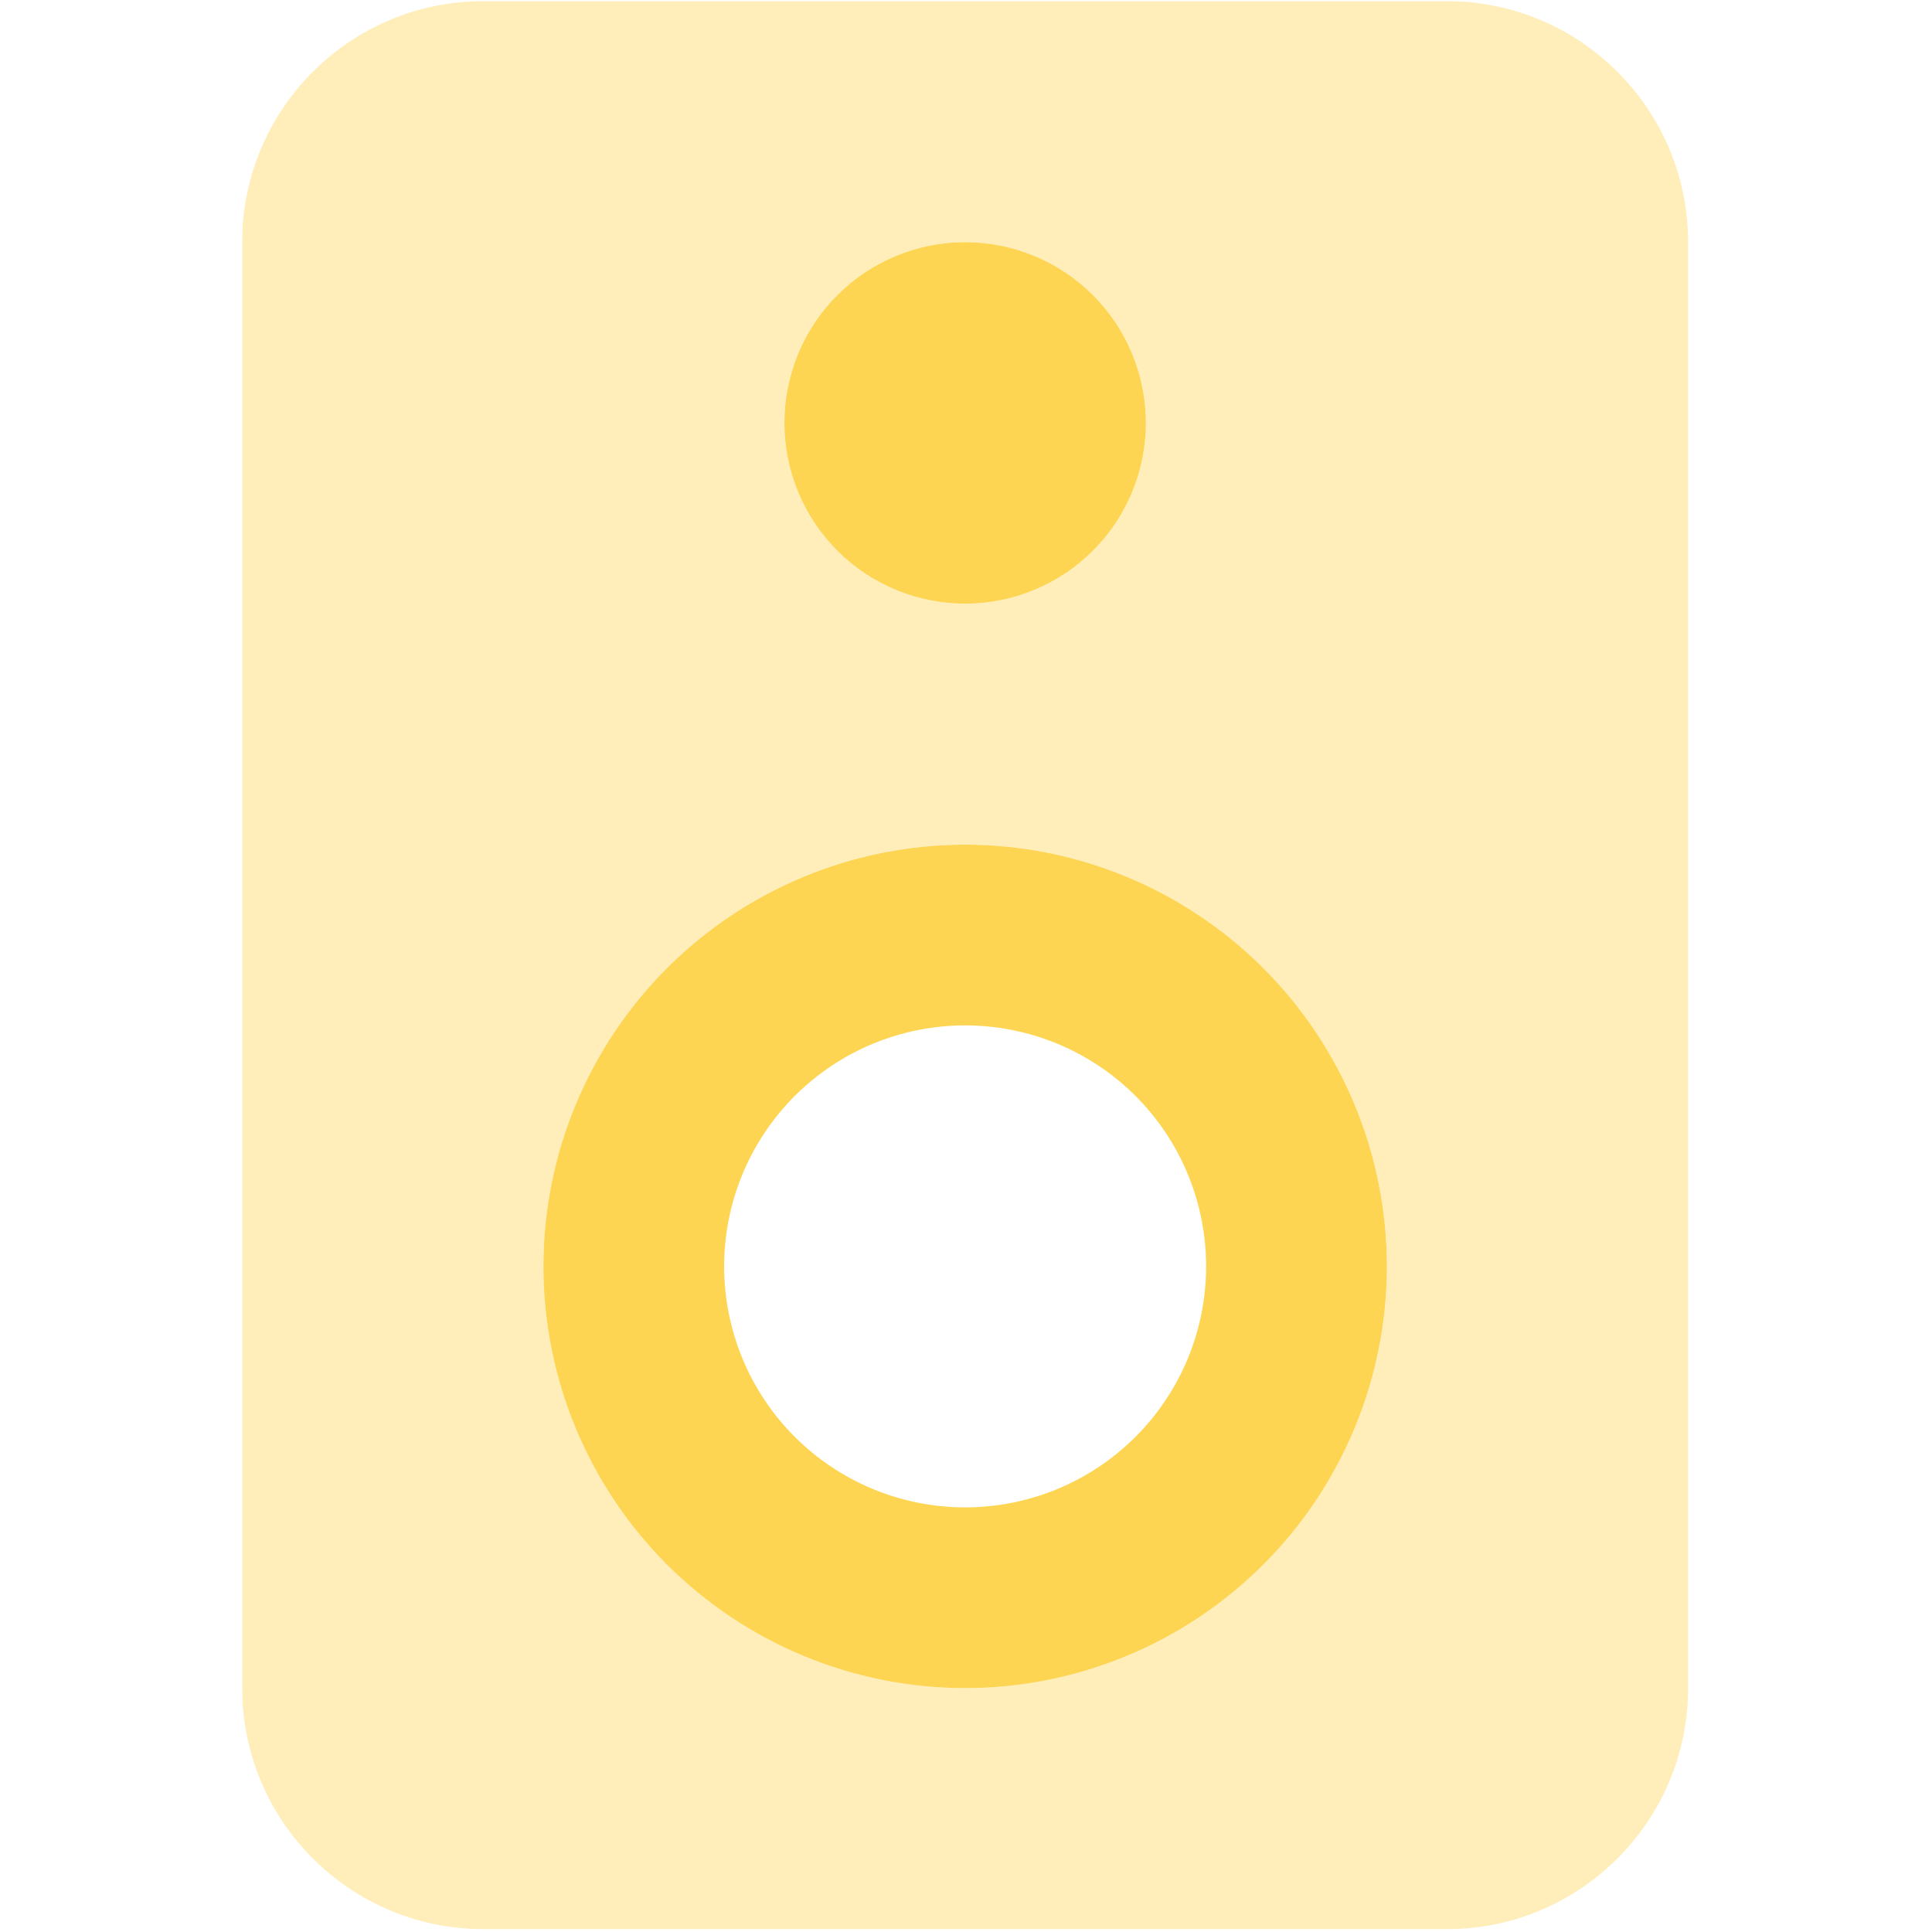
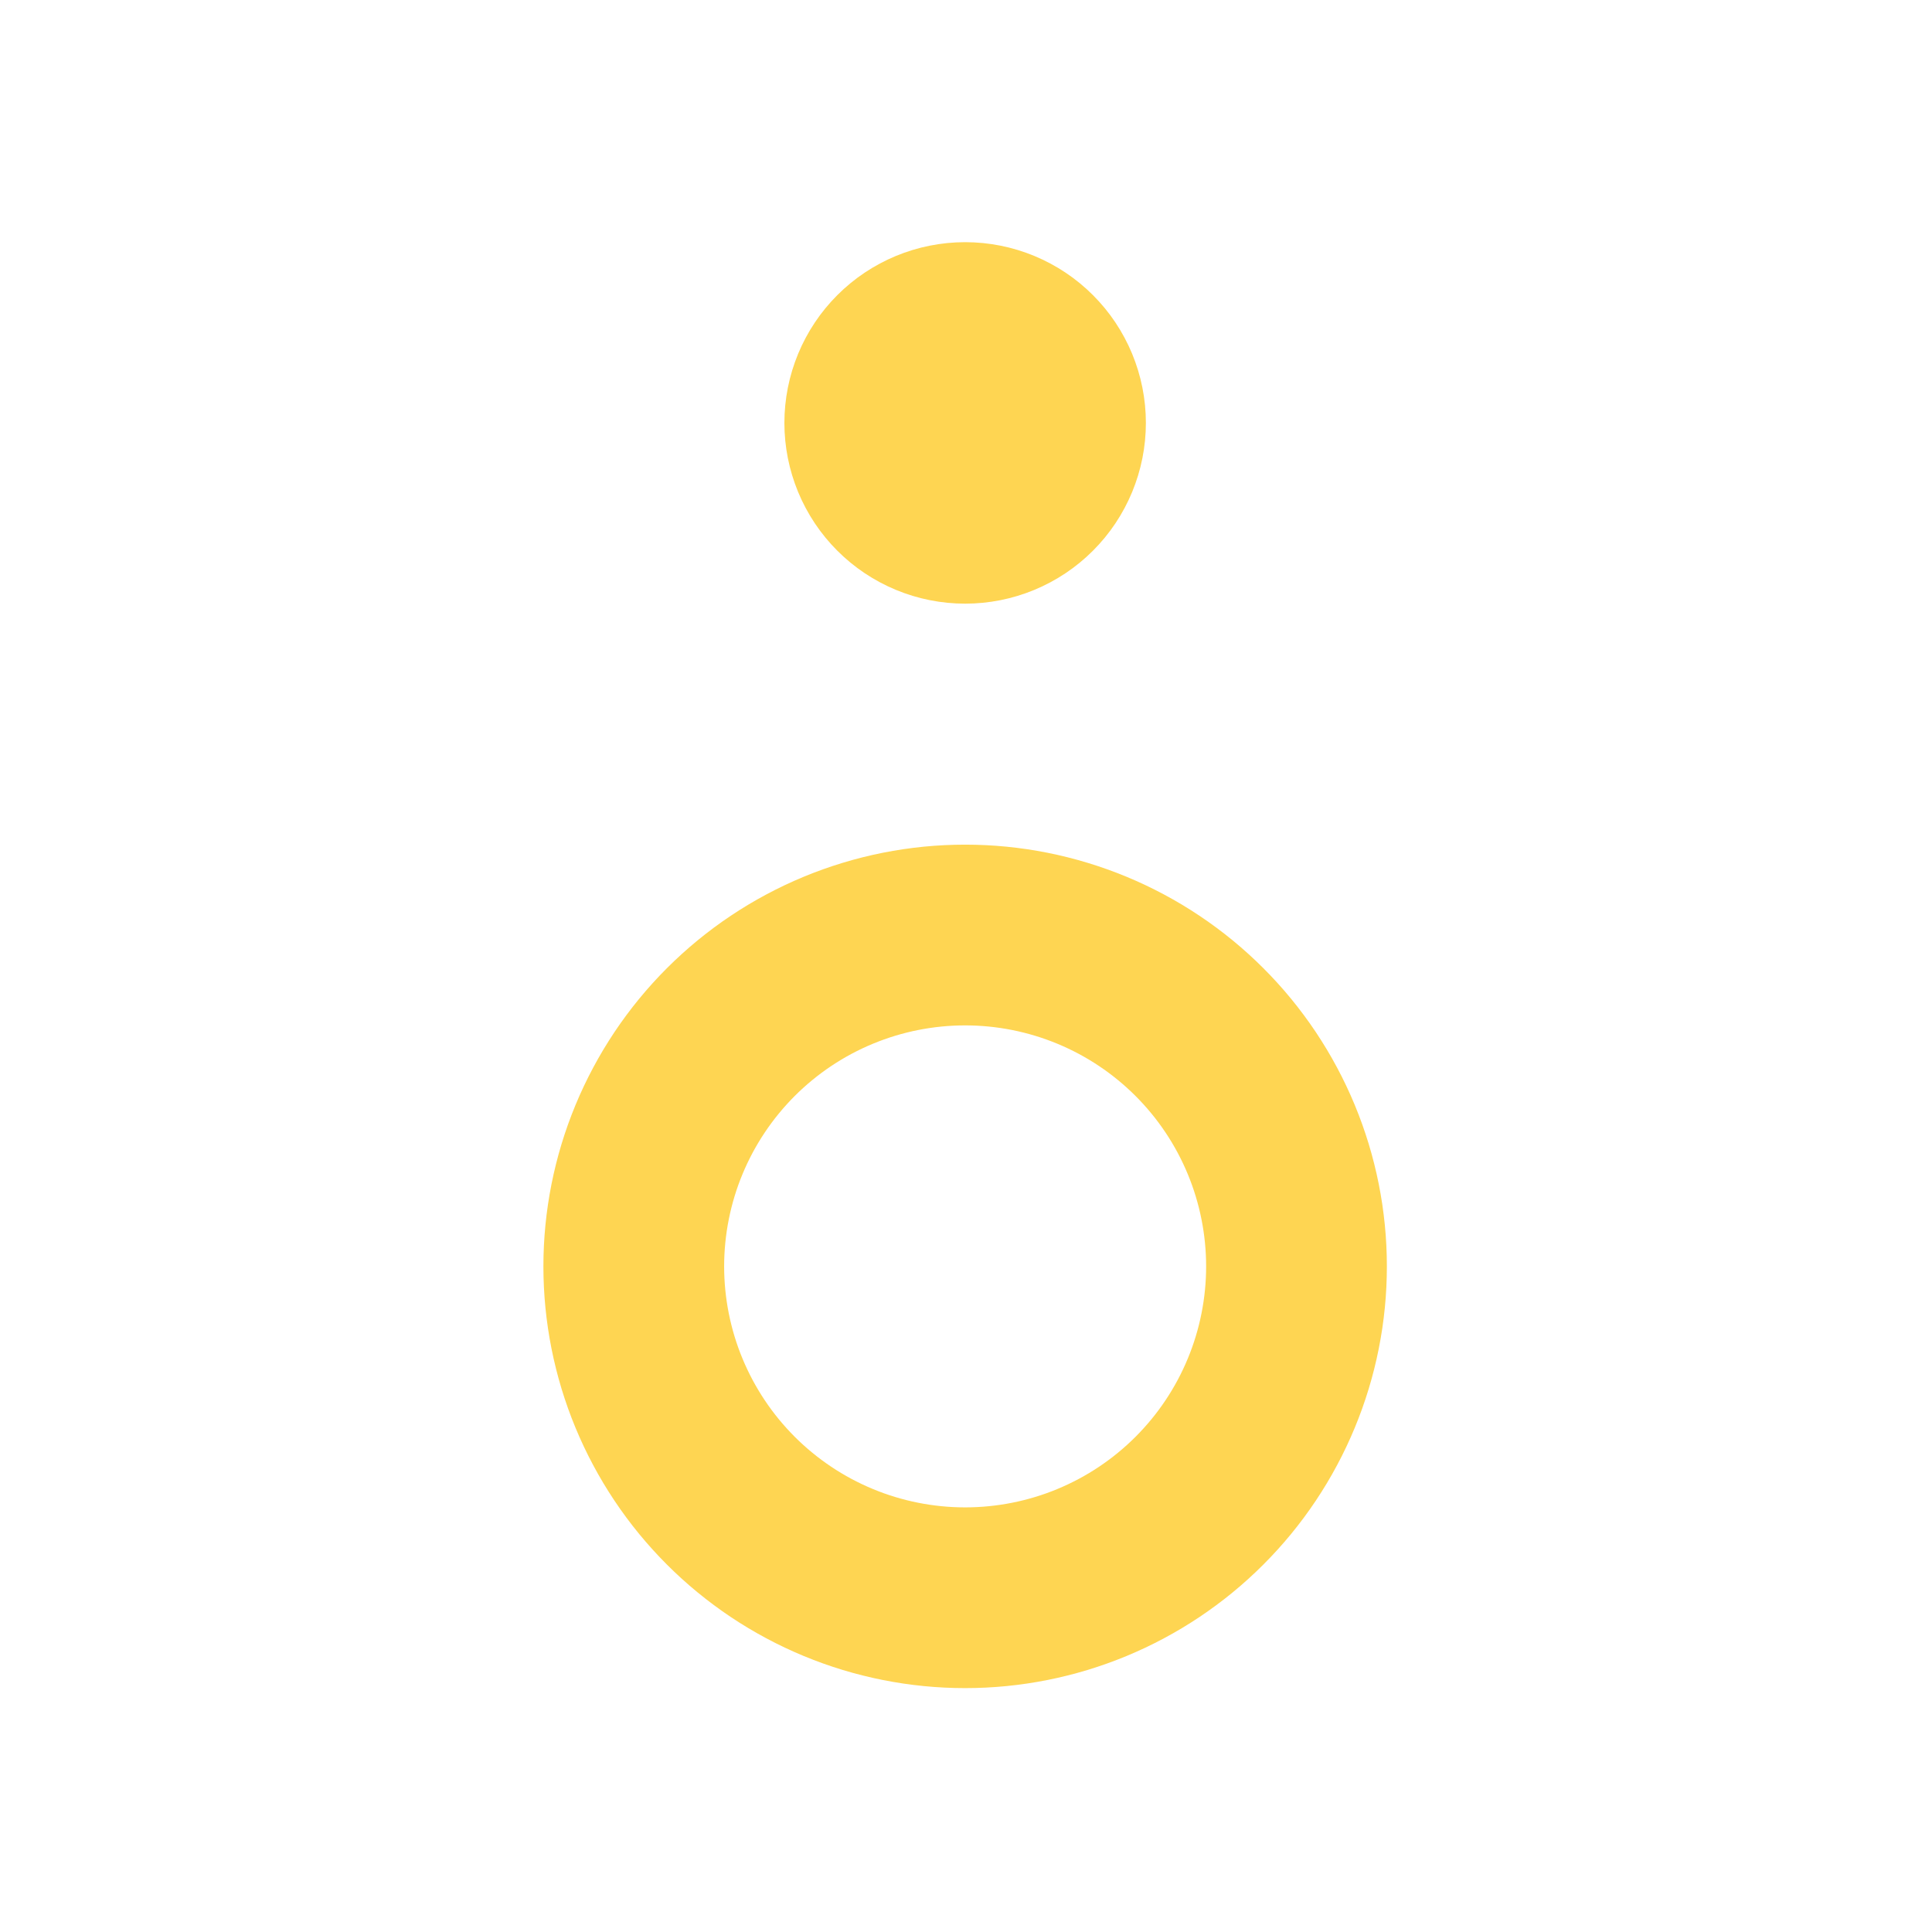
<svg xmlns="http://www.w3.org/2000/svg" version="1.0" preserveAspectRatio="xMidYMid meet" height="750" viewBox="0 0 562.5 562.5" zoomAndPan="magnify" width="750">
  <defs>
    <filter id="c151616a74" height="100%" width="100%" y="0%" x="0%">
      <feColorMatrix color-interpolation-filters="sRGB" values="0 0 0 0 1 0 0 0 0 1 0 0 0 0 1 0 0 0 1 0" />
    </filter>
    <clipPath id="7a0ba63556">
      <path clip-rule="nonzero" d="M 70.504 0 L 491.633 0 L 491.633 562 L 70.504 562 Z M 70.504 0" />
    </clipPath>
    <mask id="dc73de35b0">
      <g filter="url(#c151616a74)">
        <rect fill-opacity="0.4" height="675" y="-56.25" fill="#000000" width="675" x="-56.25" />
      </g>
    </mask>
    <clipPath id="3b9cf48455">
      <path clip-rule="nonzero" d="M 0.504 0.238 L 421.562 0.238 L 421.562 561.82 L 0.504 561.82 Z M 0.504 0.238" />
    </clipPath>
    <clipPath id="23e2e0473a">
-       <rect height="562" y="0" width="422" x="0" />
-     </clipPath>
+       </clipPath>
  </defs>
  <g clip-path="url(#7a0ba63556)">
    <g mask="url(#dc73de35b0)">
      <g transform="matrix(1, 0, 0, 1, 70, 0)">
        <g clip-path="url(#23e2e0473a)">
          <g clip-path="url(#3b9cf48455)">
-             <path fill-rule="nonzero" fill-opacity="1" d="M 0.504 70.508 C 0.504 31.809 31.969 0.344 70.668 0.344 L 351.328 0.344 C 390.027 0.344 421.492 31.809 421.492 70.508 L 421.492 491.492 C 421.492 530.191 390.027 561.656 351.328 561.656 L 70.668 561.656 C 31.969 561.656 0.504 530.191 0.504 491.492 Z M 88.211 368.707 C 88.211 370.715 88.262 372.723 88.359 374.73 C 88.457 376.738 88.605 378.742 88.801 380.742 C 89 382.742 89.246 384.734 89.539 386.723 C 89.836 388.711 90.18 390.688 90.57 392.66 C 90.961 394.629 91.402 396.59 91.891 398.539 C 92.379 400.488 92.914 402.426 93.496 404.348 C 94.082 406.273 94.711 408.18 95.387 410.07 C 96.066 411.965 96.789 413.836 97.559 415.695 C 98.328 417.551 99.141 419.387 100 421.203 C 100.859 423.02 101.762 424.816 102.711 426.586 C 103.656 428.359 104.648 430.105 105.68 431.832 C 106.715 433.555 107.789 435.25 108.902 436.922 C 110.02 438.594 111.176 440.234 112.375 441.852 C 113.57 443.465 114.809 445.047 116.082 446.602 C 117.355 448.152 118.668 449.676 120.02 451.164 C 121.367 452.652 122.754 454.109 124.176 455.527 C 125.594 456.949 127.051 458.336 128.539 459.684 C 130.027 461.035 131.551 462.348 133.102 463.621 C 134.656 464.895 136.238 466.133 137.855 467.328 C 139.469 468.527 141.109 469.684 142.781 470.801 C 144.453 471.914 146.148 472.992 147.871 474.023 C 149.598 475.055 151.344 476.047 153.117 476.992 C 154.891 477.941 156.684 478.844 158.5 479.703 C 160.316 480.562 162.152 481.379 164.008 482.145 C 165.867 482.914 167.738 483.637 169.633 484.316 C 171.523 484.992 173.434 485.621 175.355 486.207 C 177.277 486.789 179.215 487.324 181.164 487.812 C 183.113 488.301 185.074 488.742 187.043 489.133 C 189.016 489.523 190.992 489.867 192.98 490.164 C 194.969 490.457 196.965 490.703 198.961 490.902 C 200.961 491.098 202.965 491.246 204.973 491.344 C 206.98 491.445 208.988 491.492 211 491.492 C 213.008 491.492 215.016 491.445 217.023 491.344 C 219.031 491.246 221.035 491.098 223.035 490.902 C 225.031 490.703 227.027 490.457 229.016 490.164 C 231.004 489.867 232.98 489.523 234.953 489.133 C 236.922 488.742 238.883 488.301 240.832 487.812 C 242.781 487.324 244.719 486.789 246.641 486.207 C 248.562 485.621 250.473 484.992 252.363 484.316 C 254.254 483.637 256.129 482.914 257.988 482.145 C 259.844 481.379 261.68 480.562 263.496 479.703 C 265.312 478.844 267.105 477.941 268.879 476.992 C 270.652 476.047 272.398 475.055 274.125 474.023 C 275.848 472.992 277.543 471.914 279.215 470.801 C 280.887 469.684 282.527 468.527 284.141 467.328 C 285.758 466.133 287.34 464.895 288.895 463.621 C 290.445 462.348 291.969 461.035 293.457 459.684 C 294.945 458.336 296.402 456.949 297.82 455.527 C 299.242 454.109 300.629 452.652 301.977 451.164 C 303.328 449.676 304.641 448.152 305.914 446.602 C 307.188 445.047 308.426 443.465 309.621 441.852 C 310.82 440.234 311.977 438.594 313.094 436.922 C 314.207 435.25 315.281 433.555 316.316 431.832 C 317.348 430.105 318.34 428.359 319.285 426.586 C 320.234 424.816 321.137 423.02 321.996 421.203 C 322.855 419.387 323.668 417.551 324.438 415.695 C 325.207 413.836 325.93 411.965 326.609 410.07 C 327.285 408.18 327.914 406.273 328.5 404.348 C 329.082 402.426 329.617 400.488 330.105 398.539 C 330.594 396.59 331.035 394.629 331.426 392.66 C 331.816 390.688 332.16 388.711 332.457 386.723 C 332.75 384.734 332.996 382.742 333.195 380.742 C 333.391 378.742 333.539 376.738 333.637 374.73 C 333.734 372.723 333.785 370.715 333.785 368.707 C 333.785 366.695 333.734 364.688 333.637 362.68 C 333.539 360.672 333.391 358.672 333.195 356.672 C 332.996 354.672 332.75 352.676 332.457 350.688 C 332.16 348.699 331.816 346.723 331.426 344.75 C 331.035 342.781 330.594 340.82 330.105 338.871 C 329.617 336.922 329.082 334.984 328.5 333.062 C 327.914 331.141 327.285 329.23 326.609 327.34 C 325.93 325.449 325.207 323.574 324.438 321.715 C 323.668 319.859 322.855 318.023 321.996 316.207 C 321.137 314.391 320.234 312.598 319.285 310.824 C 318.34 309.051 317.348 307.305 316.316 305.578 C 315.281 303.855 314.207 302.16 313.094 300.488 C 311.977 298.816 310.82 297.176 309.621 295.562 C 308.426 293.945 307.188 292.363 305.914 290.809 C 304.641 289.258 303.328 287.734 301.977 286.246 C 300.629 284.758 299.242 283.301 297.82 281.883 C 296.402 280.461 294.945 279.074 293.457 277.727 C 291.969 276.375 290.445 275.062 288.895 273.789 C 287.34 272.516 285.758 271.277 284.141 270.082 C 282.527 268.883 280.887 267.727 279.215 266.613 C 277.543 265.496 275.848 264.422 274.125 263.387 C 272.398 262.355 270.652 261.363 268.879 260.418 C 267.105 259.469 265.312 258.566 263.496 257.707 C 261.68 256.848 259.844 256.035 257.988 255.266 C 256.129 254.496 254.254 253.773 252.363 253.098 C 250.473 252.418 248.562 251.789 246.641 251.207 C 244.719 250.621 242.781 250.086 240.832 249.598 C 238.883 249.109 236.922 248.668 234.953 248.277 C 232.98 247.887 231.004 247.543 229.016 247.246 C 227.027 246.953 225.031 246.707 223.035 246.508 C 221.035 246.312 219.031 246.164 217.023 246.066 C 215.016 245.969 213.008 245.918 211 245.918 C 208.988 245.918 206.98 245.969 204.973 246.066 C 202.965 246.164 200.961 246.312 198.961 246.508 C 196.965 246.707 194.969 246.953 192.98 247.246 C 190.992 247.543 189.016 247.887 187.043 248.277 C 185.074 248.668 183.113 249.109 181.164 249.598 C 179.215 250.086 177.277 250.621 175.355 251.207 C 173.434 251.789 171.523 252.418 169.633 253.098 C 167.738 253.773 165.867 254.496 164.008 255.266 C 162.152 256.035 160.316 256.848 158.5 257.707 C 156.684 258.566 154.891 259.469 153.117 260.418 C 151.344 261.363 149.598 262.355 147.871 263.387 C 146.148 264.422 144.453 265.496 142.781 266.613 C 141.109 267.727 139.469 268.883 137.855 270.082 C 136.238 271.277 134.656 272.516 133.102 273.789 C 131.551 275.062 130.027 276.375 128.539 277.727 C 127.051 279.074 125.594 280.461 124.176 281.883 C 122.754 283.301 121.367 284.758 120.02 286.246 C 118.668 287.734 117.355 289.258 116.082 290.809 C 114.809 292.363 113.57 293.945 112.375 295.562 C 111.176 297.176 110.02 298.816 108.902 300.488 C 107.789 302.16 106.715 303.855 105.68 305.578 C 104.648 307.305 103.656 309.051 102.711 310.824 C 101.762 312.598 100.859 314.391 100 316.207 C 99.141 318.023 98.328 319.859 97.559 321.715 C 96.789 323.574 96.066 325.449 95.387 327.34 C 94.711 329.23 94.082 331.141 93.496 333.062 C 92.914 334.984 92.379 336.922 91.891 338.871 C 91.402 340.82 90.961 342.781 90.57 344.75 C 90.18 346.723 89.836 348.699 89.539 350.688 C 89.246 352.676 89 354.672 88.801 356.672 C 88.605 358.672 88.457 360.672 88.359 362.68 C 88.262 364.688 88.211 366.695 88.211 368.707 Z M 158.375 123.129 C 158.375 124.855 158.461 126.574 158.629 128.289 C 158.797 130.004 159.051 131.707 159.387 133.398 C 159.723 135.086 160.141 136.758 160.641 138.406 C 161.141 140.055 161.723 141.676 162.379 143.27 C 163.039 144.859 163.777 146.418 164.59 147.938 C 165.402 149.457 166.285 150.934 167.242 152.367 C 168.199 153.801 169.227 155.184 170.32 156.516 C 171.414 157.848 172.57 159.121 173.789 160.34 C 175.008 161.559 176.281 162.715 177.613 163.809 C 178.945 164.902 180.328 165.93 181.762 166.887 C 183.195 167.844 184.672 168.727 186.191 169.539 C 187.711 170.352 189.27 171.09 190.859 171.75 C 192.453 172.406 194.074 172.988 195.723 173.488 C 197.371 173.988 199.043 174.406 200.73 174.742 C 202.422 175.078 204.125 175.332 205.84 175.5 C 207.555 175.668 209.273 175.754 211 175.754 C 212.723 175.754 214.441 175.668 216.156 175.5 C 217.871 175.332 219.574 175.078 221.266 174.742 C 222.953 174.406 224.625 173.988 226.273 173.488 C 227.922 172.988 229.543 172.406 231.137 171.75 C 232.727 171.09 234.285 170.352 235.805 169.539 C 237.324 168.727 238.801 167.844 240.234 166.887 C 241.668 165.93 243.051 164.902 244.383 163.809 C 245.715 162.715 246.988 161.559 248.207 160.34 C 249.426 159.121 250.582 157.848 251.676 156.516 C 252.77 155.184 253.797 153.801 254.754 152.367 C 255.711 150.934 256.594 149.457 257.406 147.938 C 258.219 146.418 258.957 144.859 259.617 143.27 C 260.273 141.676 260.855 140.055 261.355 138.406 C 261.855 136.758 262.273 135.086 262.609 133.398 C 262.945 131.707 263.199 130.004 263.367 128.289 C 263.535 126.574 263.621 124.855 263.621 123.129 C 263.621 121.406 263.535 119.688 263.367 117.973 C 263.199 116.258 262.945 114.555 262.609 112.863 C 262.273 111.176 261.855 109.504 261.355 107.855 C 260.855 106.207 260.273 104.586 259.617 102.992 C 258.957 101.402 258.219 99.844 257.406 98.324 C 256.594 96.805 255.711 95.328 254.754 93.895 C 253.797 92.461 252.77 91.078 251.676 89.746 C 250.582 88.414 249.426 87.141 248.207 85.922 C 246.988 84.703 245.715 83.547 244.383 82.453 C 243.051 81.359 241.668 80.332 240.234 79.375 C 238.801 78.418 237.324 77.535 235.805 76.723 C 234.285 75.91 232.727 75.172 231.137 74.512 C 229.543 73.855 227.922 73.273 226.273 72.773 C 224.625 72.273 222.953 71.855 221.266 71.52 C 219.574 71.184 217.871 70.93 216.156 70.762 C 214.441 70.594 212.723 70.508 211 70.508 C 209.273 70.508 207.555 70.594 205.84 70.762 C 204.125 70.93 202.422 71.184 200.73 71.52 C 199.043 71.855 197.371 72.273 195.723 72.773 C 194.074 73.273 192.453 73.855 190.859 74.512 C 189.27 75.172 187.711 75.91 186.191 76.723 C 184.672 77.535 183.195 78.418 181.762 79.375 C 180.328 80.332 178.945 81.359 177.613 82.453 C 176.281 83.547 175.008 84.703 173.789 85.922 C 172.57 87.141 171.414 88.414 170.32 89.746 C 169.227 91.078 168.199 92.461 167.242 93.895 C 166.285 95.328 165.402 96.805 164.59 98.324 C 163.777 99.844 163.039 101.402 162.379 102.992 C 161.723 104.586 161.141 106.207 160.641 107.855 C 160.141 109.504 159.723 111.176 159.387 112.863 C 159.051 114.555 158.797 116.258 158.629 117.973 C 158.461 119.688 158.375 121.406 158.375 123.129 Z M 158.375 123.129" fill="#fed552" />
-           </g>
+             </g>
        </g>
      </g>
    </g>
  </g>
  <path fill-rule="nonzero" fill-opacity="1" d="M 281 175.754 C 282.723 175.754 284.441 175.668 286.156 175.5 C 287.871 175.332 289.574 175.078 291.266 174.742 C 292.953 174.406 294.625 173.988 296.273 173.488 C 297.922 172.988 299.543 172.406 301.137 171.75 C 302.727 171.09 304.285 170.352 305.805 169.539 C 307.324 168.727 308.801 167.844 310.234 166.887 C 311.668 165.93 313.051 164.902 314.383 163.809 C 315.715 162.715 316.988 161.559 318.207 160.34 C 319.426 159.121 320.582 157.848 321.676 156.516 C 322.77 155.184 323.797 153.801 324.754 152.367 C 325.711 150.934 326.594 149.457 327.406 147.938 C 328.219 146.418 328.957 144.859 329.617 143.27 C 330.273 141.676 330.855 140.055 331.355 138.406 C 331.855 136.758 332.273 135.086 332.609 133.398 C 332.945 131.707 333.199 130.004 333.367 128.289 C 333.535 126.574 333.621 124.855 333.621 123.129 C 333.621 121.406 333.535 119.688 333.367 117.973 C 333.199 116.258 332.945 114.555 332.609 112.863 C 332.273 111.176 331.855 109.504 331.355 107.855 C 330.855 106.207 330.273 104.586 329.617 102.992 C 328.957 101.402 328.219 99.844 327.406 98.324 C 326.594 96.805 325.711 95.328 324.754 93.895 C 323.797 92.461 322.77 91.078 321.676 89.746 C 320.582 88.414 319.426 87.141 318.207 85.922 C 316.988 84.703 315.715 83.547 314.383 82.453 C 313.051 81.359 311.668 80.332 310.234 79.375 C 308.801 78.418 307.324 77.535 305.805 76.723 C 304.285 75.91 302.727 75.172 301.137 74.512 C 299.543 73.855 297.922 73.273 296.273 72.773 C 294.625 72.273 292.953 71.855 291.266 71.52 C 289.574 71.184 287.871 70.93 286.156 70.762 C 284.441 70.594 282.723 70.508 281 70.508 C 279.273 70.508 277.555 70.594 275.84 70.762 C 274.125 70.93 272.422 71.184 270.73 71.52 C 269.043 71.855 267.371 72.273 265.723 72.773 C 264.074 73.273 262.453 73.855 260.859 74.512 C 259.27 75.172 257.711 75.91 256.191 76.723 C 254.672 77.535 253.195 78.418 251.762 79.375 C 250.328 80.332 248.945 81.359 247.613 82.453 C 246.281 83.547 245.008 84.703 243.789 85.922 C 242.57 87.141 241.414 88.414 240.32 89.746 C 239.227 91.078 238.199 92.461 237.242 93.895 C 236.285 95.328 235.402 96.805 234.59 98.324 C 233.777 99.844 233.039 101.402 232.379 102.992 C 231.723 104.586 231.141 106.207 230.641 107.855 C 230.141 109.504 229.723 111.176 229.387 112.863 C 229.051 114.555 228.797 116.258 228.629 117.973 C 228.461 119.688 228.375 121.406 228.375 123.129 C 228.375 124.855 228.461 126.574 228.629 128.289 C 228.797 130.004 229.051 131.707 229.387 133.398 C 229.723 135.086 230.141 136.758 230.641 138.406 C 231.141 140.055 231.723 141.676 232.379 143.27 C 233.039 144.859 233.777 146.418 234.59 147.938 C 235.402 149.457 236.285 150.934 237.242 152.367 C 238.199 153.801 239.227 155.184 240.32 156.516 C 241.414 157.848 242.57 159.121 243.789 160.34 C 245.008 161.559 246.281 162.715 247.613 163.809 C 248.945 164.902 250.328 165.93 251.762 166.887 C 253.195 167.844 254.672 168.727 256.191 169.539 C 257.711 170.352 259.27 171.09 260.859 171.75 C 262.453 172.406 264.074 172.988 265.723 173.488 C 267.371 173.988 269.043 174.406 270.73 174.742 C 272.422 175.078 274.125 175.332 275.84 175.5 C 277.555 175.668 279.273 175.754 281 175.754 Z M 281 491.492 C 283.008 491.492 285.016 491.445 287.023 491.344 C 289.031 491.246 291.035 491.098 293.035 490.902 C 295.031 490.703 297.027 490.457 299.016 490.164 C 301.004 489.867 302.98 489.523 304.953 489.133 C 306.922 488.742 308.883 488.301 310.832 487.812 C 312.781 487.324 314.719 486.789 316.641 486.207 C 318.562 485.621 320.473 484.992 322.363 484.316 C 324.254 483.637 326.129 482.914 327.988 482.145 C 329.844 481.379 331.68 480.562 333.496 479.703 C 335.312 478.844 337.105 477.941 338.879 476.992 C 340.652 476.047 342.398 475.055 344.125 474.023 C 345.848 472.992 347.543 471.914 349.215 470.801 C 350.887 469.684 352.527 468.527 354.141 467.328 C 355.758 466.133 357.34 464.895 358.895 463.621 C 360.445 462.348 361.969 461.035 363.457 459.684 C 364.945 458.336 366.402 456.949 367.82 455.527 C 369.242 454.109 370.629 452.652 371.977 451.164 C 373.328 449.676 374.641 448.152 375.914 446.602 C 377.188 445.047 378.426 443.465 379.621 441.852 C 380.82 440.234 381.977 438.594 383.094 436.922 C 384.207 435.25 385.281 433.555 386.316 431.832 C 387.348 430.105 388.34 428.359 389.285 426.586 C 390.234 424.816 391.137 423.02 391.996 421.203 C 392.855 419.387 393.668 417.551 394.438 415.695 C 395.207 413.836 395.93 411.965 396.609 410.07 C 397.285 408.18 397.914 406.273 398.5 404.348 C 399.082 402.426 399.617 400.488 400.105 398.539 C 400.594 396.59 401.035 394.629 401.426 392.66 C 401.816 390.688 402.16 388.711 402.457 386.723 C 402.75 384.734 402.996 382.742 403.195 380.742 C 403.391 378.742 403.539 376.738 403.637 374.73 C 403.734 372.723 403.785 370.715 403.785 368.707 C 403.785 366.695 403.734 364.688 403.637 362.68 C 403.539 360.672 403.391 358.672 403.195 356.672 C 402.996 354.672 402.75 352.676 402.457 350.688 C 402.16 348.699 401.816 346.723 401.426 344.75 C 401.035 342.781 400.594 340.82 400.105 338.871 C 399.617 336.922 399.082 334.984 398.5 333.062 C 397.914 331.141 397.285 329.23 396.609 327.34 C 395.93 325.449 395.207 323.574 394.438 321.715 C 393.668 319.859 392.855 318.023 391.996 316.207 C 391.137 314.391 390.234 312.598 389.285 310.824 C 388.34 309.051 387.348 307.305 386.316 305.578 C 385.281 303.855 384.207 302.16 383.094 300.488 C 381.977 298.816 380.82 297.176 379.621 295.562 C 378.426 293.945 377.188 292.363 375.914 290.809 C 374.641 289.258 373.328 287.734 371.977 286.246 C 370.629 284.758 369.242 283.301 367.82 281.883 C 366.402 280.461 364.945 279.074 363.457 277.727 C 361.969 276.375 360.445 275.062 358.895 273.789 C 357.34 272.516 355.758 271.277 354.141 270.082 C 352.527 268.883 350.887 267.727 349.215 266.613 C 347.543 265.496 345.848 264.422 344.125 263.387 C 342.398 262.355 340.652 261.363 338.879 260.418 C 337.105 259.469 335.312 258.566 333.496 257.707 C 331.68 256.848 329.844 256.035 327.988 255.266 C 326.129 254.496 324.254 253.773 322.363 253.098 C 320.473 252.418 318.562 251.789 316.641 251.207 C 314.719 250.621 312.781 250.086 310.832 249.598 C 308.883 249.109 306.922 248.668 304.953 248.277 C 302.98 247.887 301.004 247.543 299.016 247.246 C 297.027 246.953 295.031 246.707 293.035 246.508 C 291.035 246.312 289.031 246.164 287.023 246.066 C 285.016 245.969 283.008 245.918 281 245.918 C 278.988 245.918 276.98 245.969 274.973 246.066 C 272.965 246.164 270.961 246.312 268.961 246.508 C 266.965 246.707 264.969 246.953 262.98 247.246 C 260.992 247.543 259.016 247.887 257.043 248.277 C 255.074 248.668 253.113 249.109 251.164 249.598 C 249.215 250.086 247.277 250.621 245.355 251.207 C 243.434 251.789 241.523 252.418 239.633 253.098 C 237.738 253.773 235.867 254.496 234.008 255.266 C 232.152 256.035 230.316 256.848 228.5 257.707 C 226.684 258.566 224.891 259.469 223.117 260.418 C 221.344 261.363 219.598 262.355 217.871 263.387 C 216.148 264.422 214.453 265.496 212.781 266.613 C 211.109 267.727 209.469 268.883 207.855 270.082 C 206.238 271.277 204.656 272.516 203.102 273.789 C 201.551 275.062 200.027 276.375 198.539 277.727 C 197.051 279.074 195.594 280.461 194.176 281.883 C 192.754 283.301 191.367 284.758 190.02 286.246 C 188.668 287.734 187.355 289.258 186.082 290.809 C 184.809 292.363 183.57 293.945 182.375 295.562 C 181.176 297.176 180.02 298.816 178.902 300.488 C 177.789 302.16 176.715 303.855 175.68 305.578 C 174.648 307.305 173.656 309.051 172.711 310.824 C 171.762 312.598 170.859 314.391 170 316.207 C 169.141 318.023 168.328 319.859 167.559 321.715 C 166.789 323.574 166.066 325.449 165.387 327.34 C 164.711 329.23 164.082 331.141 163.496 333.062 C 162.914 334.984 162.379 336.922 161.891 338.871 C 161.402 340.82 160.961 342.781 160.57 344.75 C 160.18 346.723 159.836 348.699 159.539 350.688 C 159.246 352.676 159 354.672 158.801 356.672 C 158.605 358.672 158.457 360.672 158.359 362.68 C 158.262 364.688 158.211 366.695 158.211 368.707 C 158.211 370.715 158.262 372.723 158.359 374.73 C 158.457 376.738 158.605 378.742 158.801 380.742 C 159 382.742 159.246 384.734 159.539 386.723 C 159.836 388.711 160.18 390.688 160.57 392.66 C 160.961 394.629 161.402 396.59 161.891 398.539 C 162.379 400.488 162.914 402.426 163.496 404.348 C 164.082 406.273 164.711 408.18 165.387 410.07 C 166.066 411.965 166.789 413.836 167.559 415.695 C 168.328 417.551 169.141 419.387 170 421.203 C 170.859 423.02 171.762 424.816 172.711 426.586 C 173.656 428.359 174.648 430.105 175.68 431.832 C 176.715 433.555 177.789 435.25 178.902 436.922 C 180.02 438.594 181.176 440.234 182.375 441.852 C 183.57 443.465 184.809 445.047 186.082 446.602 C 187.355 448.152 188.668 449.676 190.02 451.164 C 191.367 452.652 192.754 454.109 194.176 455.527 C 195.594 456.949 197.051 458.336 198.539 459.684 C 200.027 461.035 201.551 462.348 203.102 463.621 C 204.656 464.895 206.238 466.133 207.855 467.328 C 209.469 468.527 211.109 469.684 212.781 470.801 C 214.453 471.914 216.148 472.992 217.871 474.023 C 219.598 475.055 221.344 476.047 223.117 476.992 C 224.891 477.941 226.684 478.844 228.5 479.703 C 230.316 480.562 232.152 481.379 234.008 482.145 C 235.867 482.914 237.738 483.637 239.633 484.316 C 241.523 484.992 243.434 485.621 245.355 486.207 C 247.277 486.789 249.215 487.324 251.164 487.812 C 253.113 488.301 255.074 488.742 257.043 489.133 C 259.016 489.523 260.992 489.867 262.98 490.164 C 264.969 490.457 266.965 490.703 268.961 490.902 C 270.961 491.098 272.965 491.246 274.973 491.344 C 276.98 491.445 278.988 491.492 281 491.492 Z M 210.832 368.707 C 210.832 367.559 210.863 366.41 210.918 365.262 C 210.977 364.117 211.059 362.973 211.172 361.828 C 211.285 360.684 211.426 359.547 211.594 358.41 C 211.762 357.273 211.957 356.145 212.184 355.016 C 212.406 353.891 212.656 352.77 212.938 351.656 C 213.215 350.543 213.523 349.438 213.855 348.336 C 214.188 347.238 214.547 346.148 214.934 345.066 C 215.32 343.988 215.734 342.914 216.176 341.855 C 216.613 340.793 217.078 339.746 217.57 338.707 C 218.062 337.668 218.578 336.645 219.117 335.629 C 219.66 334.617 220.227 333.617 220.816 332.633 C 221.406 331.648 222.02 330.68 222.66 329.723 C 223.297 328.77 223.957 327.832 224.641 326.91 C 225.324 325.984 226.031 325.082 226.762 324.195 C 227.488 323.305 228.238 322.438 229.012 321.586 C 229.781 320.734 230.574 319.902 231.383 319.094 C 232.195 318.281 233.027 317.488 233.879 316.719 C 234.73 315.945 235.598 315.195 236.488 314.469 C 237.375 313.738 238.277 313.031 239.203 312.348 C 240.125 311.664 241.062 311.004 242.016 310.367 C 242.973 309.727 243.941 309.113 244.926 308.523 C 245.91 307.934 246.91 307.367 247.922 306.824 C 248.938 306.285 249.961 305.77 251 305.277 C 252.035 304.785 253.086 304.32 254.148 303.883 C 255.207 303.441 256.281 303.031 257.359 302.645 C 258.441 302.258 259.531 301.895 260.629 301.562 C 261.73 301.23 262.836 300.922 263.949 300.645 C 265.062 300.363 266.184 300.113 267.309 299.891 C 268.438 299.664 269.566 299.469 270.703 299.301 C 271.84 299.133 272.977 298.992 274.121 298.879 C 275.262 298.766 276.41 298.684 277.555 298.625 C 278.703 298.57 279.852 298.543 281 298.543 C 282.145 298.543 283.293 298.57 284.441 298.625 C 285.586 298.684 286.734 298.766 287.875 298.879 C 289.02 298.992 290.156 299.133 291.293 299.301 C 292.43 299.469 293.559 299.664 294.688 299.891 C 295.812 300.113 296.934 300.363 298.047 300.645 C 299.16 300.922 300.266 301.23 301.367 301.562 C 302.465 301.895 303.555 302.254 304.637 302.645 C 305.715 303.031 306.789 303.441 307.848 303.883 C 308.91 304.32 309.961 304.785 310.996 305.277 C 312.035 305.77 313.059 306.285 314.074 306.824 C 315.086 307.367 316.086 307.934 317.07 308.523 C 318.055 309.113 319.023 309.727 319.98 310.367 C 320.934 311.004 321.871 311.664 322.793 312.348 C 323.719 313.031 324.621 313.738 325.508 314.469 C 326.398 315.195 327.266 315.945 328.117 316.719 C 328.969 317.488 329.801 318.281 330.613 319.094 C 331.422 319.902 332.215 320.734 332.984 321.586 C 333.758 322.438 334.508 323.305 335.234 324.195 C 335.965 325.082 336.672 325.984 337.355 326.91 C 338.039 327.832 338.699 328.77 339.336 329.723 C 339.977 330.68 340.59 331.648 341.18 332.633 C 341.77 333.617 342.336 334.617 342.879 335.629 C 343.418 336.645 343.934 337.668 344.426 338.707 C 344.918 339.746 345.383 340.793 345.82 341.855 C 346.262 342.914 346.676 343.988 347.062 345.066 C 347.449 346.148 347.809 347.238 348.141 348.336 C 348.473 349.438 348.781 350.543 349.059 351.656 C 349.34 352.77 349.59 353.891 349.812 355.016 C 350.039 356.145 350.234 357.273 350.402 358.41 C 350.57 359.547 350.711 360.684 350.824 361.828 C 350.938 362.973 351.02 364.117 351.078 365.262 C 351.133 366.41 351.164 367.559 351.164 368.707 C 351.164 369.855 351.133 371 351.078 372.148 C 351.02 373.297 350.938 374.441 350.824 375.582 C 350.711 376.727 350.57 377.863 350.402 379 C 350.234 380.137 350.039 381.266 349.812 382.395 C 349.59 383.52 349.34 384.641 349.059 385.754 C 348.781 386.867 348.473 387.973 348.141 389.074 C 347.809 390.172 347.449 391.262 347.062 392.344 C 346.676 393.426 346.262 394.496 345.82 395.555 C 345.383 396.617 344.918 397.668 344.426 398.703 C 343.934 399.742 343.418 400.77 342.879 401.781 C 342.336 402.793 341.77 403.793 341.18 404.777 C 340.59 405.762 339.977 406.73 339.336 407.688 C 338.699 408.641 338.039 409.578 337.355 410.504 C 336.672 411.426 335.965 412.328 335.234 413.219 C 334.508 414.105 333.758 414.973 332.984 415.824 C 332.215 416.676 331.422 417.508 330.613 418.32 C 329.801 419.133 328.969 419.922 328.117 420.695 C 327.266 421.465 326.398 422.215 325.508 422.941 C 324.621 423.672 323.719 424.379 322.793 425.062 C 321.871 425.746 320.934 426.406 319.98 427.043 C 319.023 427.684 318.055 428.297 317.07 428.887 C 316.086 429.477 315.086 430.043 314.074 430.586 C 313.059 431.125 312.035 431.641 310.996 432.133 C 309.961 432.625 308.91 433.09 307.848 433.527 C 306.789 433.969 305.719 434.383 304.637 434.77 C 303.555 435.156 302.465 435.516 301.367 435.848 C 300.266 436.18 299.16 436.488 298.047 436.766 C 296.934 437.047 295.812 437.297 294.688 437.52 C 293.559 437.746 292.43 437.941 291.293 438.109 C 290.156 438.277 289.02 438.418 287.875 438.531 C 286.734 438.645 285.586 438.73 284.441 438.785 C 283.293 438.84 282.145 438.871 281 438.871 C 279.852 438.871 278.703 438.84 277.555 438.785 C 276.41 438.73 275.262 438.645 274.121 438.531 C 272.977 438.418 271.84 438.277 270.703 438.109 C 269.566 437.941 268.438 437.746 267.309 437.52 C 266.184 437.297 265.062 437.047 263.949 436.766 C 262.836 436.488 261.73 436.18 260.629 435.848 C 259.531 435.516 258.441 435.156 257.359 434.77 C 256.281 434.383 255.207 433.969 254.148 433.527 C 253.086 433.09 252.035 432.625 251 432.133 C 249.961 431.641 248.938 431.125 247.922 430.586 C 246.91 430.043 245.91 429.477 244.926 428.887 C 243.941 428.297 242.973 427.684 242.016 427.043 C 241.062 426.406 240.125 425.746 239.203 425.062 C 238.277 424.379 237.375 423.672 236.488 422.941 C 235.598 422.215 234.73 421.465 233.879 420.695 C 233.027 419.922 232.195 419.133 231.383 418.32 C 230.574 417.508 229.781 416.676 229.012 415.824 C 228.238 414.973 227.488 414.105 226.762 413.219 C 226.031 412.328 225.324 411.426 224.641 410.504 C 223.957 409.578 223.297 408.641 222.66 407.688 C 222.02 406.73 221.406 405.762 220.816 404.777 C 220.227 403.793 219.66 402.793 219.117 401.781 C 218.578 400.77 218.062 399.742 217.57 398.703 C 217.078 397.668 216.613 396.617 216.176 395.555 C 215.734 394.496 215.32 393.426 214.934 392.344 C 214.547 391.262 214.188 390.172 213.855 389.074 C 213.523 387.973 213.215 386.867 212.938 385.754 C 212.656 384.641 212.406 383.52 212.184 382.395 C 211.957 381.266 211.762 380.137 211.594 379 C 211.426 377.863 211.285 376.727 211.172 375.582 C 211.059 374.441 210.977 373.297 210.918 372.148 C 210.863 371 210.832 369.855 210.832 368.707 Z M 210.832 368.707" fill="#fed552" />
</svg>